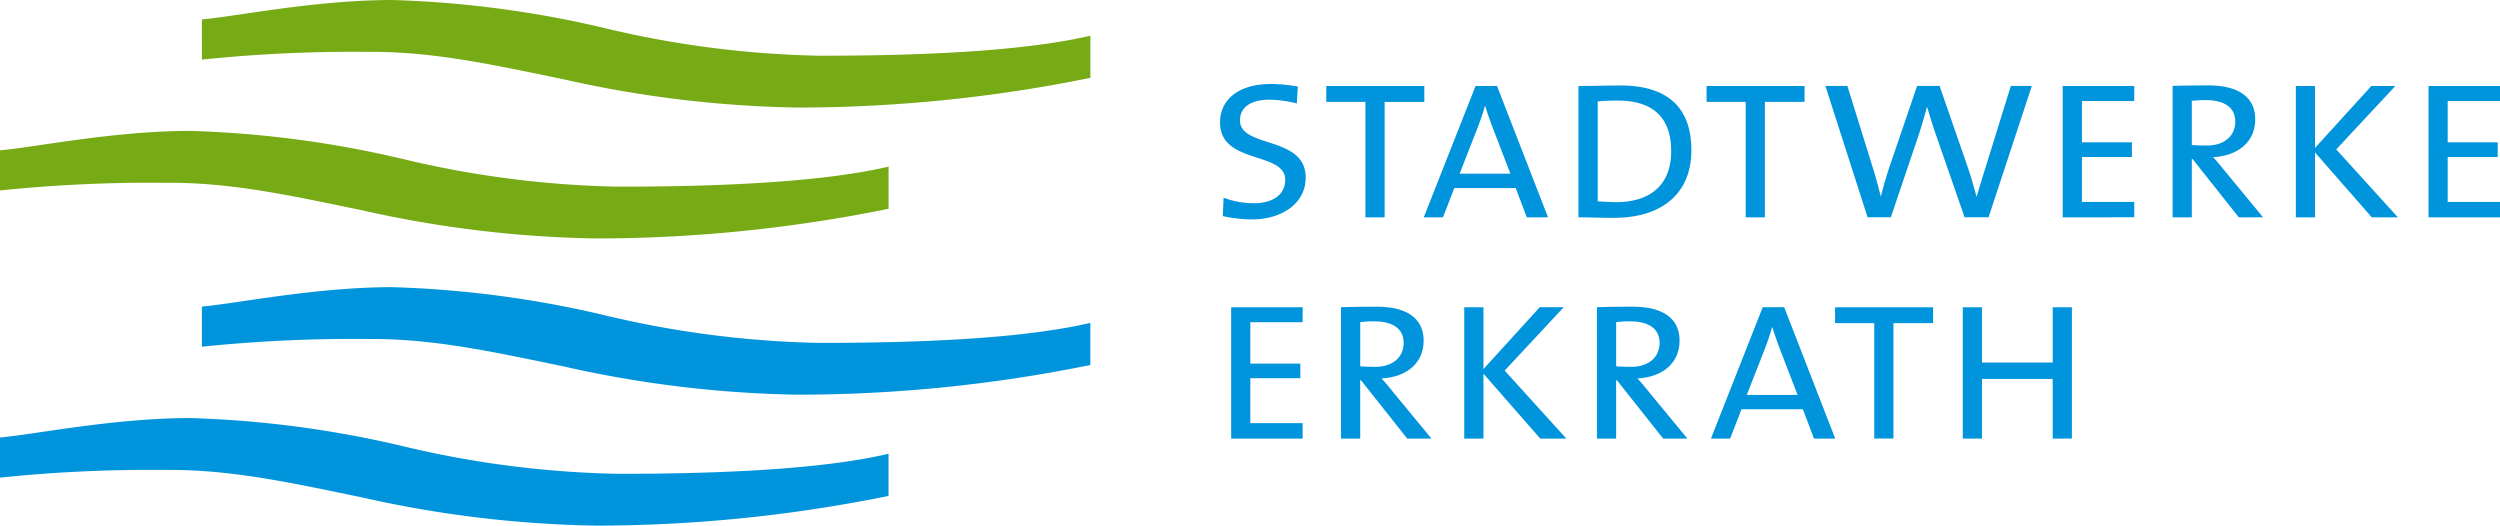
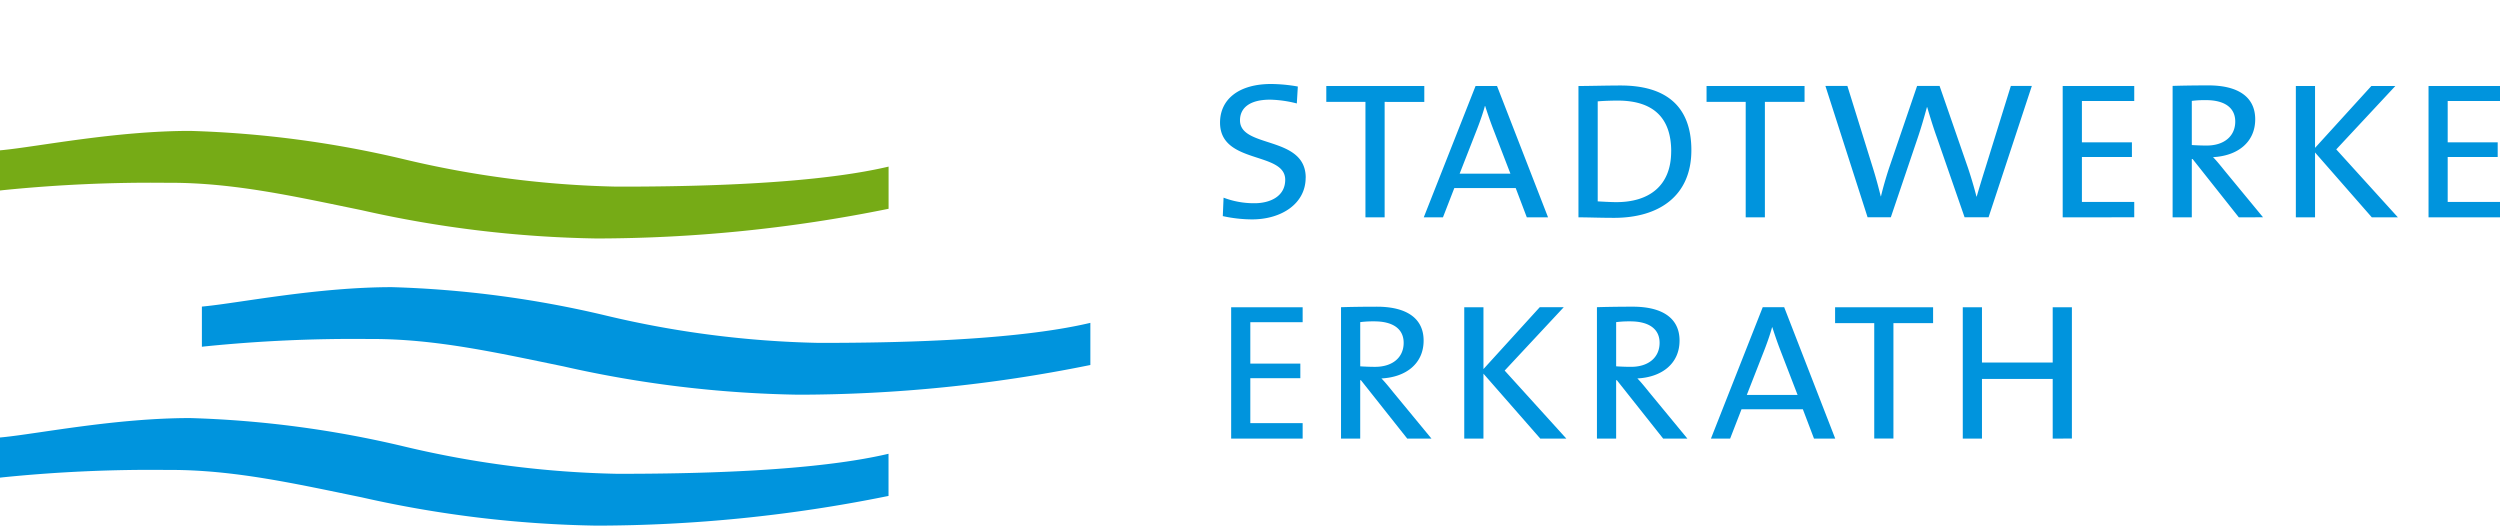
<svg xmlns="http://www.w3.org/2000/svg" data-name="Gruppe 97" height="43.191" id="Gruppe_97" viewBox="0 0 205.422 43.191" width="205.422">
  <defs>
    <clipPath id="clip-path">
      <rect data-name="Rechteck 217" fill="none" height="43.191" id="Rechteck_217" width="205.422" />
    </clipPath>
  </defs>
  <g clip-path="url(#clip-path)" data-name="Gruppe 96" id="Gruppe_96" transform="translate(0 0)">
    <path d="M159.421,49.088V47.821h-4.3V44.127h4.11v-1.2h-4.11v-3.4h4.3V38.295h-5.874V49.088Zm10.584,0-3.134-3.8c-.353-.436-.685-.851-.976-1.142,1.992-.1,3.466-1.2,3.466-3.113,0-1.806-1.37-2.782-3.84-2.782-1.266,0-2.3.021-2.947.042V49.088h1.577V44.293h.062l3.8,4.794Zm-2.284-7.867c0,1.2-.913,1.972-2.345,1.972-.436,0-.892-.02-1.224-.042V39.519a8.437,8.437,0,0,1,1.162-.063c1.474,0,2.407.582,2.407,1.764m13.365,7.867L176.021,43.5l4.857-5.21h-1.972l-4.628,5.086V38.295H172.7V49.088h1.577V43.754l4.67,5.334Zm9.948,0-3.134-3.8c-.352-.436-.685-.851-.975-1.142,1.992-.1,3.466-1.2,3.466-3.113,0-1.806-1.37-2.782-3.84-2.782-1.266,0-2.3.021-2.948.042V49.088h1.577V44.293h.063l3.8,4.794Zm-2.283-7.867c0,1.2-.913,1.972-2.345,1.972-.436,0-.893-.02-1.225-.042V39.519a8.45,8.45,0,0,1,1.162-.063c1.474,0,2.408.582,2.408,1.764m14.431,7.867-4.193-10.793h-1.764L192.97,49.088h1.577l.934-2.407h5.043l.914,2.407ZM200.089,45.5h-4.172l1.453-3.715c.249-.644.477-1.308.623-1.847h.02c.167.519.395,1.2.644,1.847ZM211.224,39.6V38.295h-8.053V39.6h3.217v9.485h1.577V39.6Zm11.405,9.485V38.295h-1.577V42.84H215.24V38.295h-1.577V49.088h1.577v-4.9h5.812v4.9Z" data-name="Pfad 22" fill="#0094dd" id="Pfad_22" transform="translate(-52.384 -13.05)" />
    <path d="M159.2,18.172c0-3.487-5.4-2.387-5.4-4.711,0-1.017.789-1.7,2.469-1.7a9.539,9.539,0,0,1,2.2.312l.083-1.391a12.953,12.953,0,0,0-2.2-.208c-2.635,0-4.192,1.245-4.192,3.176,0,3.446,5.355,2.345,5.355,4.691,0,1.411-1.308,1.93-2.512,1.93a7.025,7.025,0,0,1-2.553-.457l-.063,1.515a11.323,11.323,0,0,0,2.408.27c2.407,0,4.4-1.287,4.4-3.425m9.749-6.227V10.637h-8.053v1.308h3.217V21.43h1.577V11.945Zm10.169,9.485-4.193-10.793h-1.764L168.9,21.43h1.577l.934-2.407h5.043l.913,2.407Zm-3.093-3.591h-4.172l1.453-3.715c.249-.644.477-1.308.623-1.847h.02c.166.519.395,1.2.644,1.847Zm14.869-1.93c0-3.736-2.221-5.314-5.812-5.314-1.162,0-2.573.042-3.466.042V21.43c.83,0,1.723.042,2.927.042,3.653,0,6.351-1.764,6.351-5.563m-1.66.1c0,2.864-1.847,4.172-4.5,4.172-.478,0-1.162-.042-1.536-.063V11.9c.519-.042,1.141-.063,1.639-.063,2.927,0,4.4,1.412,4.4,4.172m10.957-4.068V10.637h-8.053v1.308h3.217V21.43h1.577V11.945Zm18.676-1.308H217.14l-2.1,6.766c-.249.789-.5,1.619-.706,2.325h-.02c-.187-.747-.457-1.64-.685-2.325l-2.345-6.766h-1.847l-2.324,6.808c-.249.768-.478,1.557-.644,2.262h-.02c-.166-.664-.353-1.39-.623-2.262l-2.118-6.808h-1.805l3.466,10.793h1.909l2.2-6.5c.291-.851.54-1.722.768-2.553h.02c.249.851.519,1.723.789,2.47l2.283,6.58h1.972Zm8.414,10.793V20.164h-4.3V16.47h4.109v-1.2h-4.109v-3.4h4.3V10.637H221.4V21.43Zm10.583,0-3.134-3.8c-.352-.436-.685-.851-.976-1.142,1.993-.1,3.467-1.2,3.467-3.113,0-1.806-1.37-2.782-3.84-2.782-1.266,0-2.3.021-2.947.042V21.43h1.577V16.636h.063l3.8,4.794Zm-2.283-7.867c0,1.2-.913,1.972-2.345,1.972-.436,0-.893-.02-1.225-.042V11.862a8.45,8.45,0,0,1,1.162-.063c1.474,0,2.408.581,2.408,1.764m13.364,7.867-5.064-5.583,4.856-5.21h-1.971l-4.629,5.086V10.637h-1.577V21.43h1.577V16.1L246.8,21.43Zm8.392,0V20.164h-4.3V16.47h4.109v-1.2h-4.109v-3.4h4.3V10.637h-5.874V21.43Z" data-name="Pfad 23" fill="#0094dd" id="Pfad_23" transform="translate(-51.911 -3.572)" />
    <path d="M51.055,56.718h-.389a82.172,82.172,0,0,1-17.444-2.241,86.612,86.612,0,0,0-17.6-2.338h0c-6.107,0-12.478,1.285-15.4,1.575L0,53.735v3.3l.273-.031A120.834,120.834,0,0,1,13.6,56.4h0l.392,0c5.272,0,10.2,1.117,15.725,2.252a93.7,93.7,0,0,0,19.279,2.325h0a120.743,120.743,0,0,0,23.813-2.4l.2-.04V55.073l-.3.068c-4.136.935-10.964,1.577-21.65,1.577" data-name="Pfad 24" fill="#0094dd" id="Pfad_24" transform="translate(0 -17.787)" />
-     <path d="M97.883,3c-4.136.936-10.964,1.577-21.65,1.577h-.4A82.183,82.183,0,0,1,58.4,2.338,86.6,86.6,0,0,0,40.8,0h0C34.689,0,28.318,1.284,25.4,1.574l-.222.022V4.9l.274-.031a120.954,120.954,0,0,1,13.322-.607h0l.389,0c5.273,0,10.2,1.117,15.727,2.252A93.761,93.761,0,0,0,74.172,8.838h0a120.743,120.743,0,0,0,23.813-2.4l.2-.04V2.933Z" data-name="Pfad 25" fill="#76ab16" id="Pfad_25" transform="translate(-8.589 0)" />
    <path d="M13.6,20.588h0l.389,0c5.273,0,10.2,1.117,15.727,2.252A93.752,93.752,0,0,0,49,25.164h0a120.757,120.757,0,0,0,23.814-2.4l.2-.04V19.259l-.3.068c-4.135.934-10.959,1.577-21.639,1.577h-.407a82.178,82.178,0,0,1-17.44-2.241,86.638,86.638,0,0,0-17.6-2.338h0c-6.107,0-12.479,1.285-15.4,1.575L0,17.922v3.3l.273-.031A121.014,121.014,0,0,1,13.6,20.588" data-name="Pfad 26" fill="#76ab16" id="Pfad_26" transform="translate(0 -5.569)" />
    <path d="M76.233,40.392h-.4A82.177,82.177,0,0,1,58.4,38.152a86.643,86.643,0,0,0-17.6-2.339h0c-6.107,0-12.478,1.285-15.4,1.575l-.222.022v3.3l.274-.031a121.125,121.125,0,0,1,13.322-.607h0l.39,0c5.273,0,10.2,1.117,15.726,2.252a93.712,93.712,0,0,0,19.28,2.326h0a120.763,120.763,0,0,0,23.813-2.4l.2-.04V38.747l-.3.068c-4.136.937-10.964,1.578-21.65,1.577" data-name="Pfad 27" fill="#0094dd" id="Pfad_27" transform="translate(-8.589 -12.218)" />
  </g>
</svg>